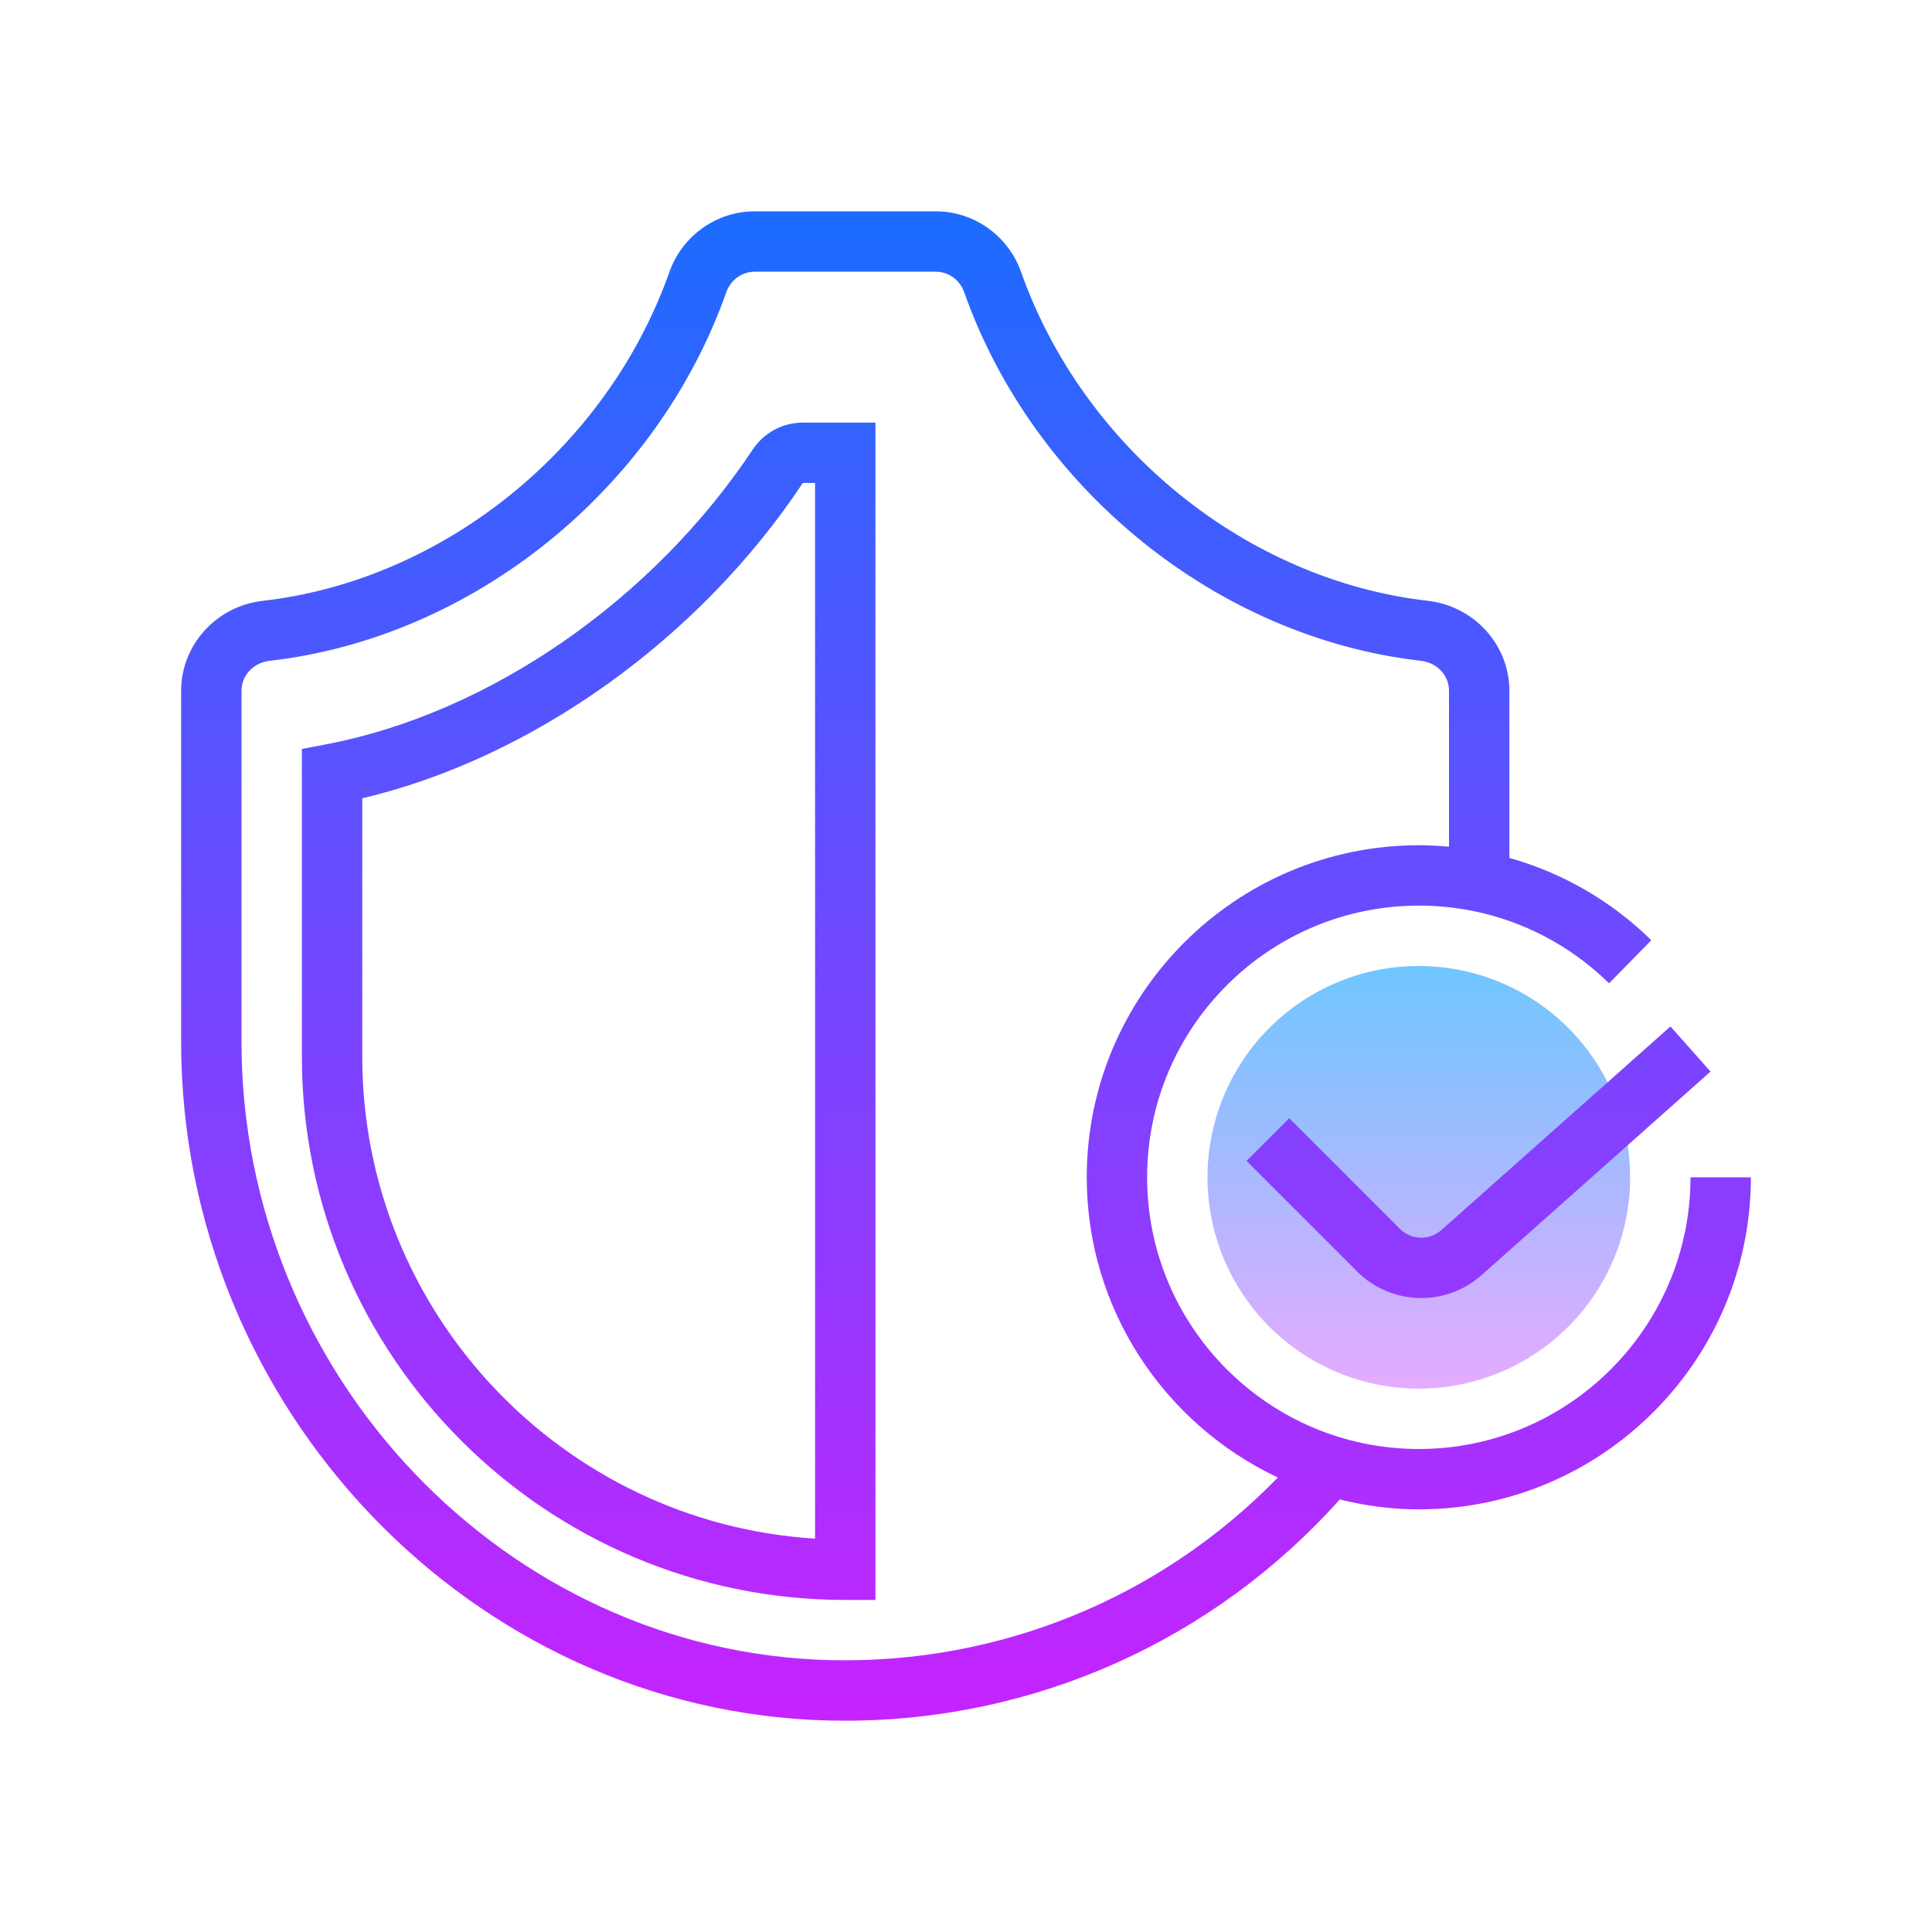
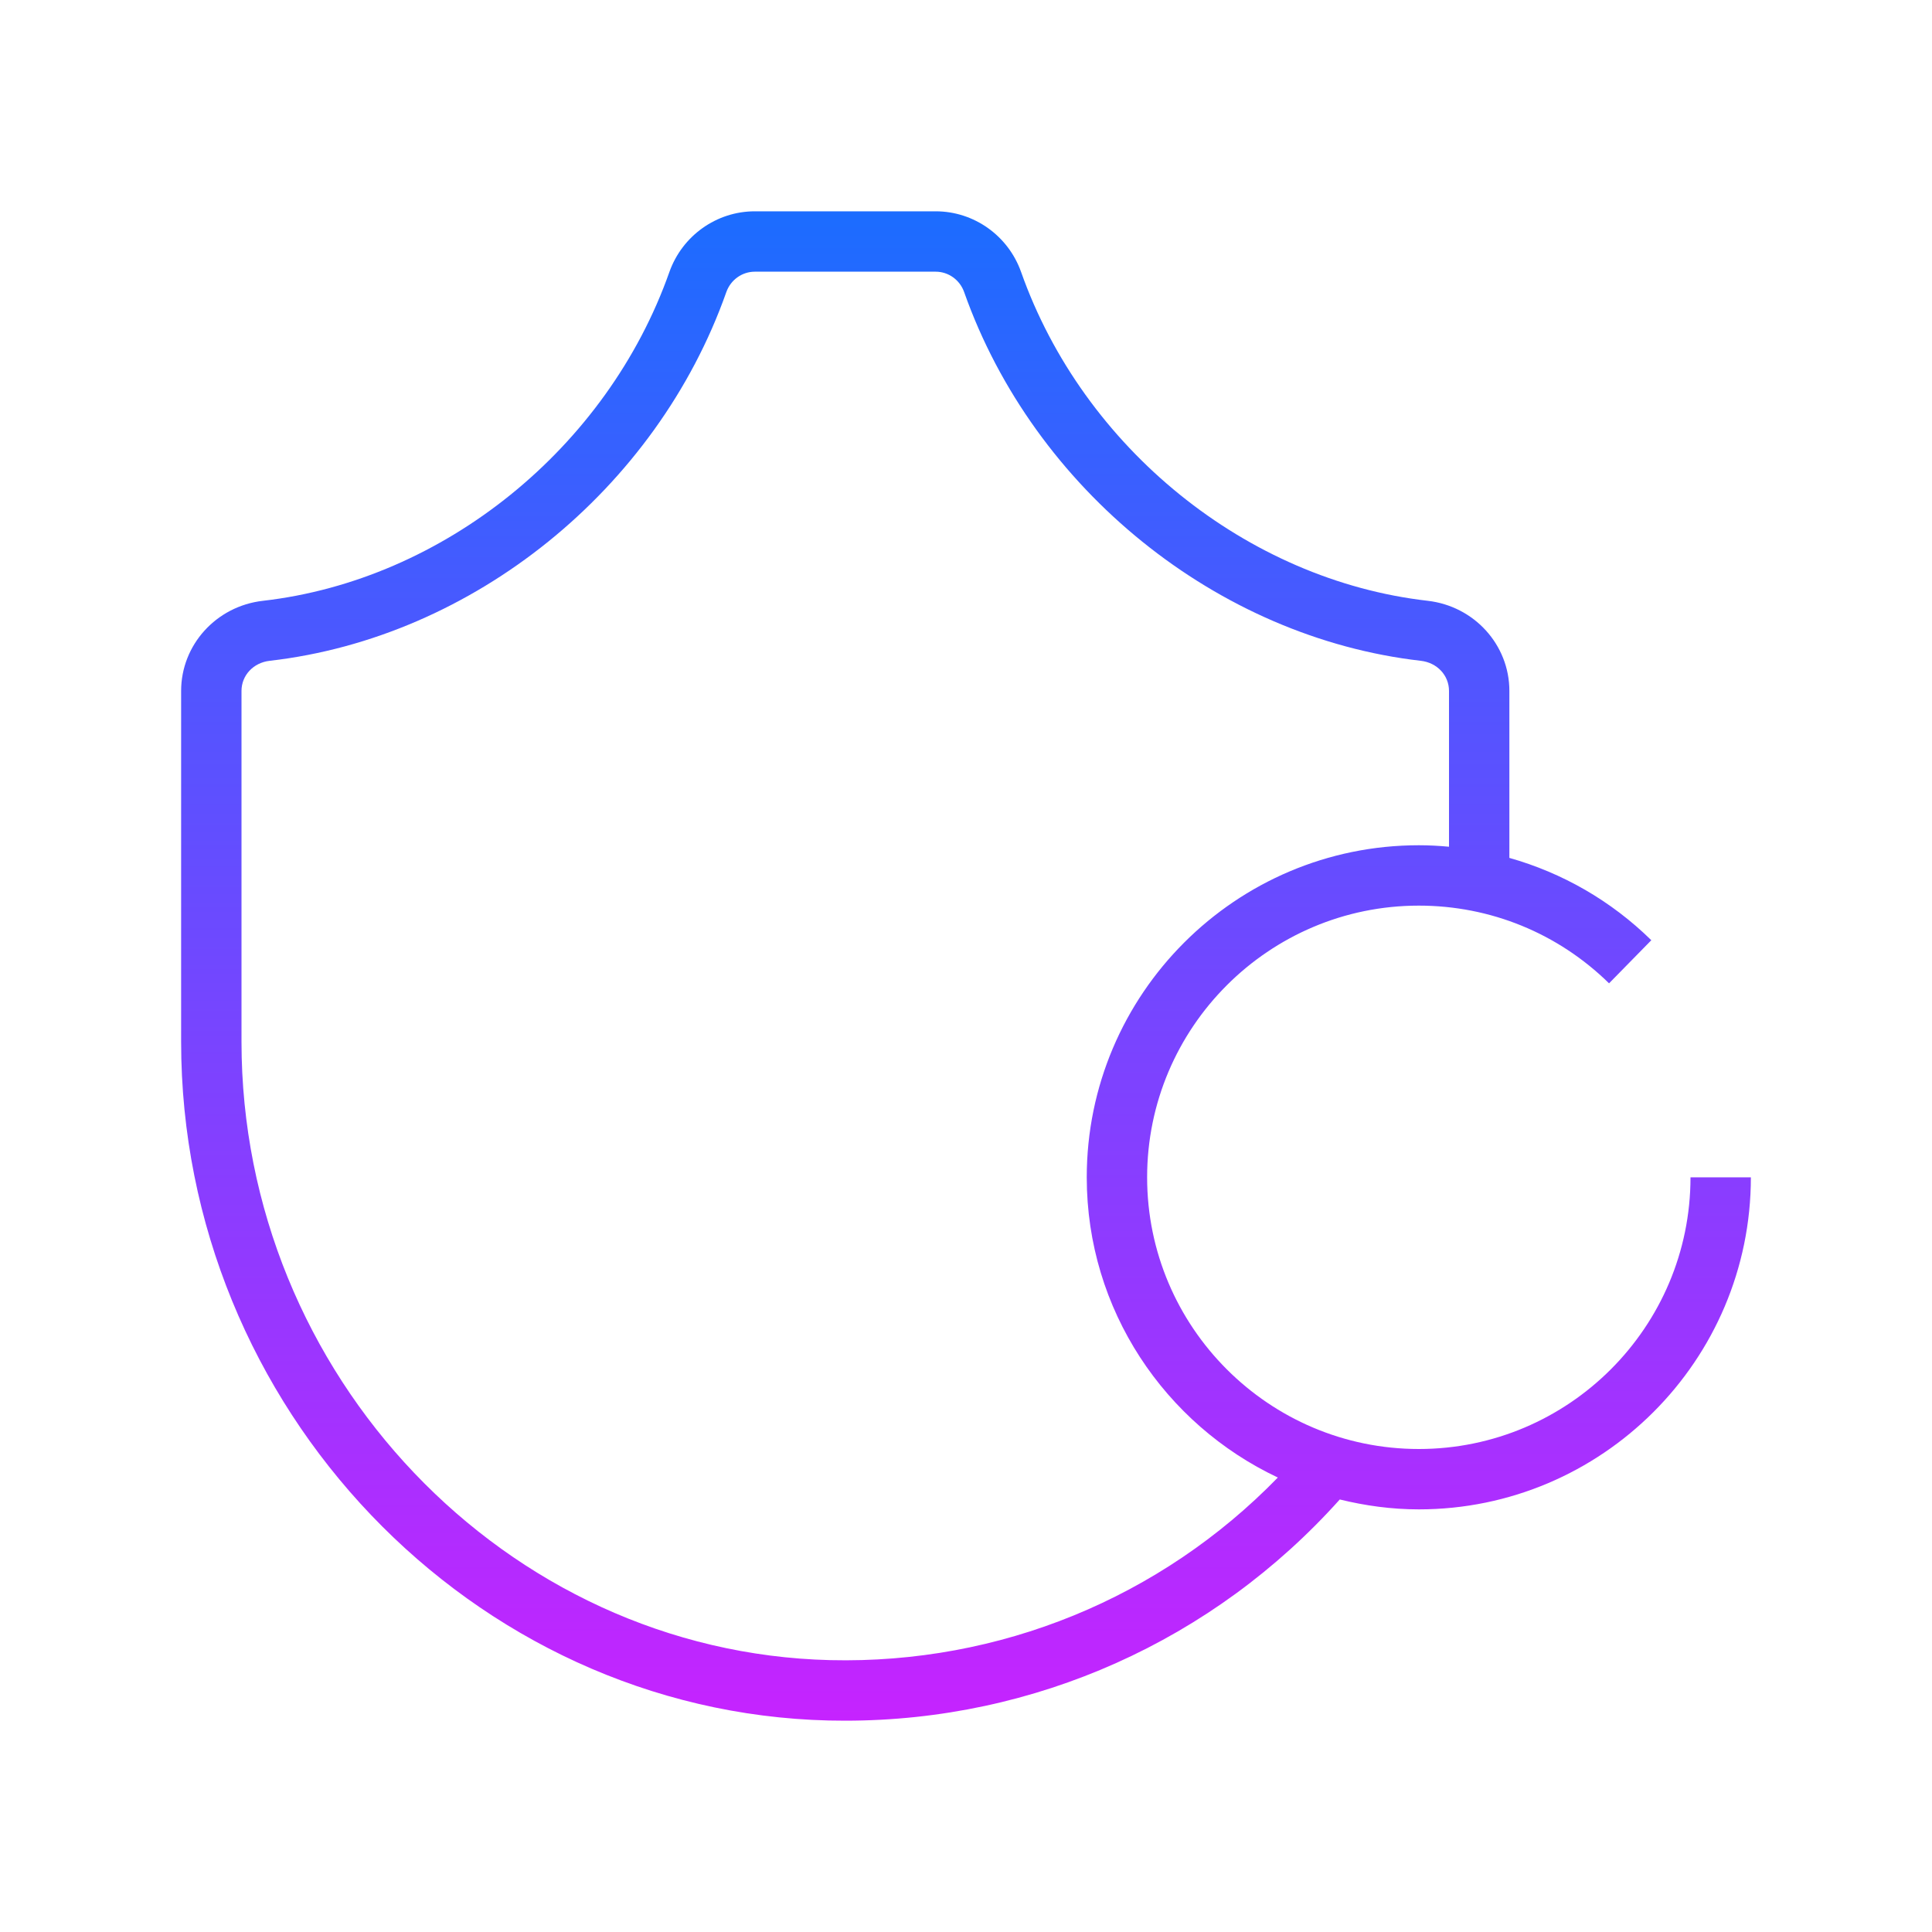
<svg xmlns="http://www.w3.org/2000/svg" viewBox="0 0 64 64">
  <linearGradient id="MkobZ_w~Se~5~0hX2TINaa" x1="47" x2="47" y1="31.833" y2="46.113" gradientUnits="userSpaceOnUse" spreadMethod="reflect">
    <stop offset="0" stop-color="#6dc7ff" />
    <stop offset="1" stop-color="#e6abff" />
  </linearGradient>
-   <path fill="url(#MkobZ_w~Se~5~0hX2TINaa)" d="M47 32A7 7 0 1 0 47 46A7 7 0 1 0 47 32Z" />
  <linearGradient id="MkobZ_w~Se~5~0hX2TINab" x1="32" x2="32" y1="6.5" y2="57.72" gradientUnits="userSpaceOnUse" spreadMethod="reflect">
    <stop offset="0" stop-color="#1a6dff" />
    <stop offset="1" stop-color="#c822ff" />
  </linearGradient>
  <path fill="url(#MkobZ_w~Se~5~0hX2TINab)" d="M56,39c0,4.962-4.037,9-9,9s-9-4.038-9-9s4.037-9,9-9c2.372,0,4.609,0.914,6.302,2.574 l1.4-1.428c-1.334-1.309-2.948-2.232-4.702-2.727v-5.532c0-1.525-1.163-2.808-2.706-2.985C41.297,19.217,35.885,14.84,33.825,9.01 C33.399,7.808,32.264,7,30.997,7h-5.994c-1.267,0-2.402,0.808-2.829,2.011c-2.059,5.829-7.471,10.206-13.468,10.892 C7.163,20.08,6,21.363,6,22.888v11.621c0,12.111,9.624,22.198,21.454,22.485C27.637,56.998,27.817,57,27.998,57 c6.282,0,12.195-2.65,16.384-7.328C45.223,49.878,46.096,50,47,50c6.065,0,11-4.935,11-11H56z M27.503,54.994 C16.749,54.733,8,45.543,8,34.508V22.888c0-0.516,0.393-0.936,0.933-0.998c6.74-0.771,12.819-5.679,15.127-12.213 C24.203,9.272,24.582,9,25.003,9h5.994c0.421,0,0.8,0.272,0.942,0.677c2.309,6.534,8.388,11.442,15.128,12.213 C47.607,21.952,48,22.372,48,22.888v5.161C47.669,28.018,47.336,28,47,28c-6.065,0-11,4.935-11,11c0,4.394,2.596,8.184,6.33,9.945 C38.448,52.937,33.108,55.128,27.503,54.994z" />
  <linearGradient id="MkobZ_w~Se~5~0hX2TINac" x1="48.978" x2="48.978" y1="6.5" y2="57.72" gradientUnits="userSpaceOnUse" spreadMethod="reflect">
    <stop offset="0" stop-color="#1a6dff" />
    <stop offset="1" stop-color="#c822ff" />
  </linearGradient>
-   <path fill="url(#MkobZ_w~Se~5~0hX2TINac)" d="M46.371,40.706l-3.664-3.664l-1.414,1.414l3.664,3.664c0.584,0.584,1.354,0.879,2.125,0.879 c0.712,0,1.425-0.251,1.994-0.757l7.588-6.745l-1.328-1.495l-7.588,6.745C47.353,41.1,46.748,41.083,46.371,40.706z" />
  <linearGradient id="MkobZ_w~Se~5~0hX2TINad" x1="19.5" x2="19.5" y1="6.5" y2="57.72" gradientUnits="userSpaceOnUse" spreadMethod="reflect">
    <stop offset="0" stop-color="#1a6dff" />
    <stop offset="1" stop-color="#c822ff" />
  </linearGradient>
-   <path fill="url(#MkobZ_w~Se~5~0hX2TINad)" d="M24.933,14.895c-3.318,4.99-8.729,8.73-14.12,9.76L10,24.81V35c0,9.925,8.075,18,18,18h1V14 h-2.406C25.926,14,25.305,14.335,24.933,14.895z M27,50.969C18.642,50.451,12,43.487,12,35v-8.555 c5.625-1.33,11.158-5.271,14.594-10.446H27V50.969z" />
</svg>